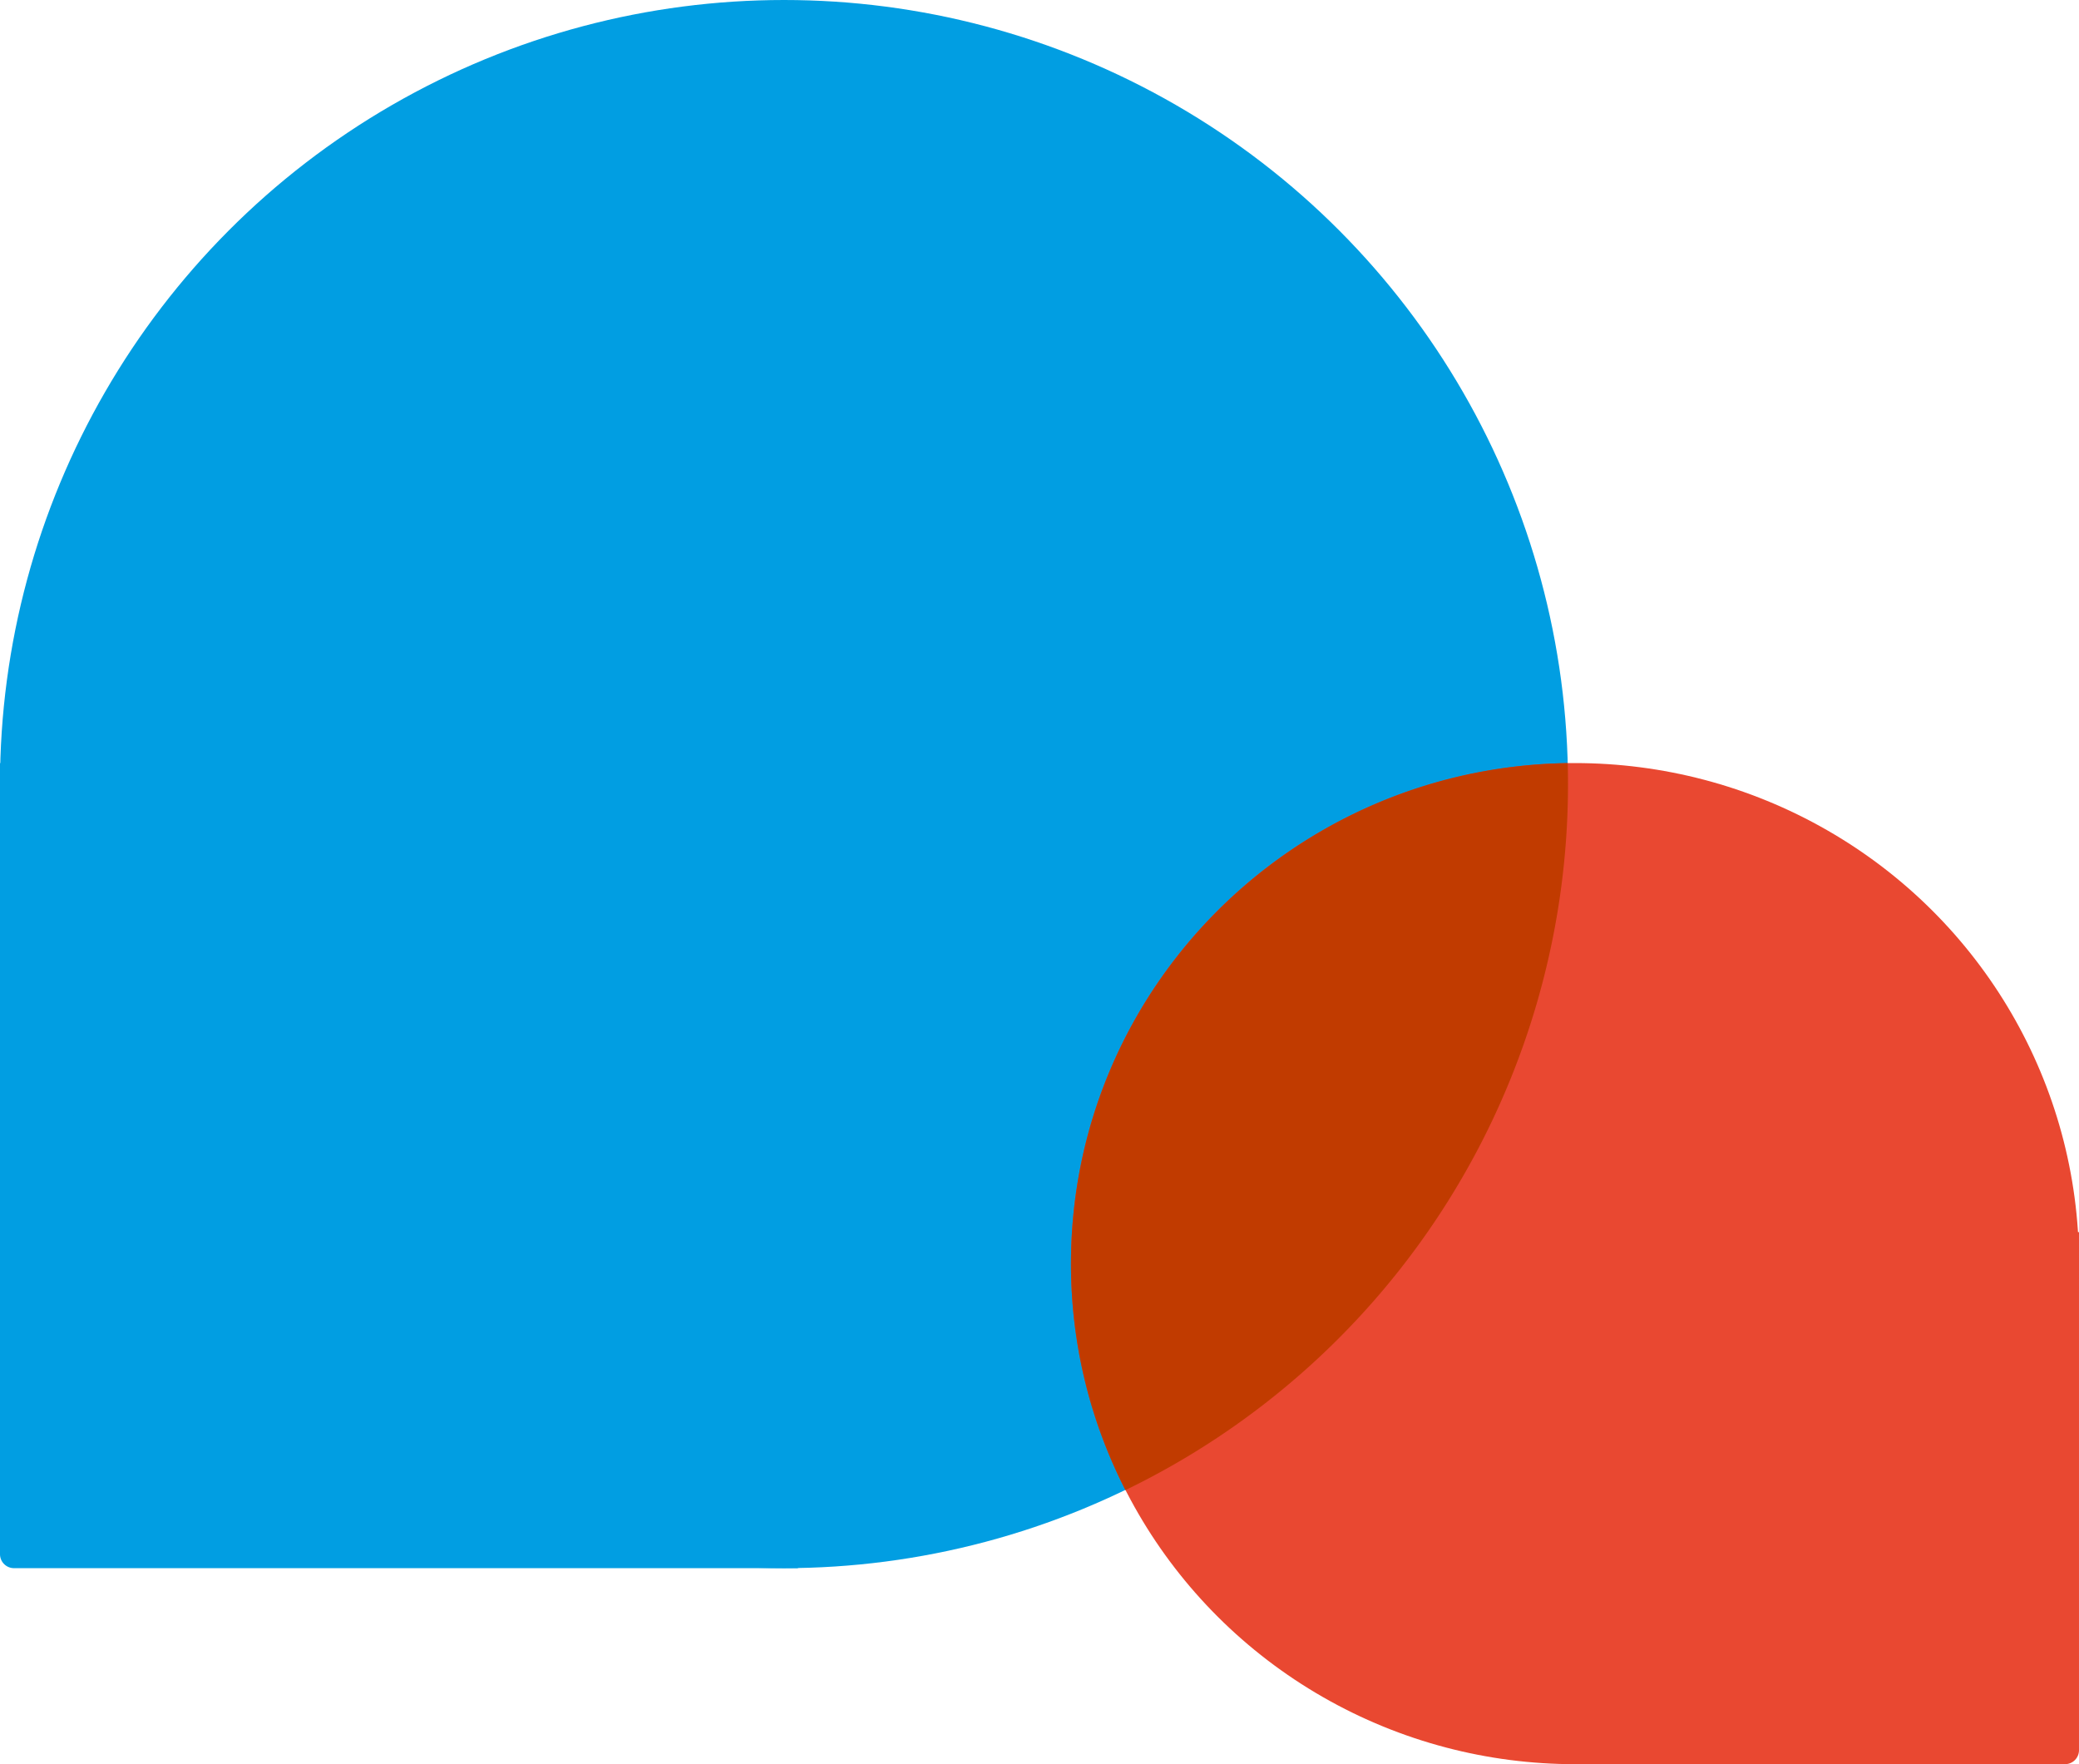
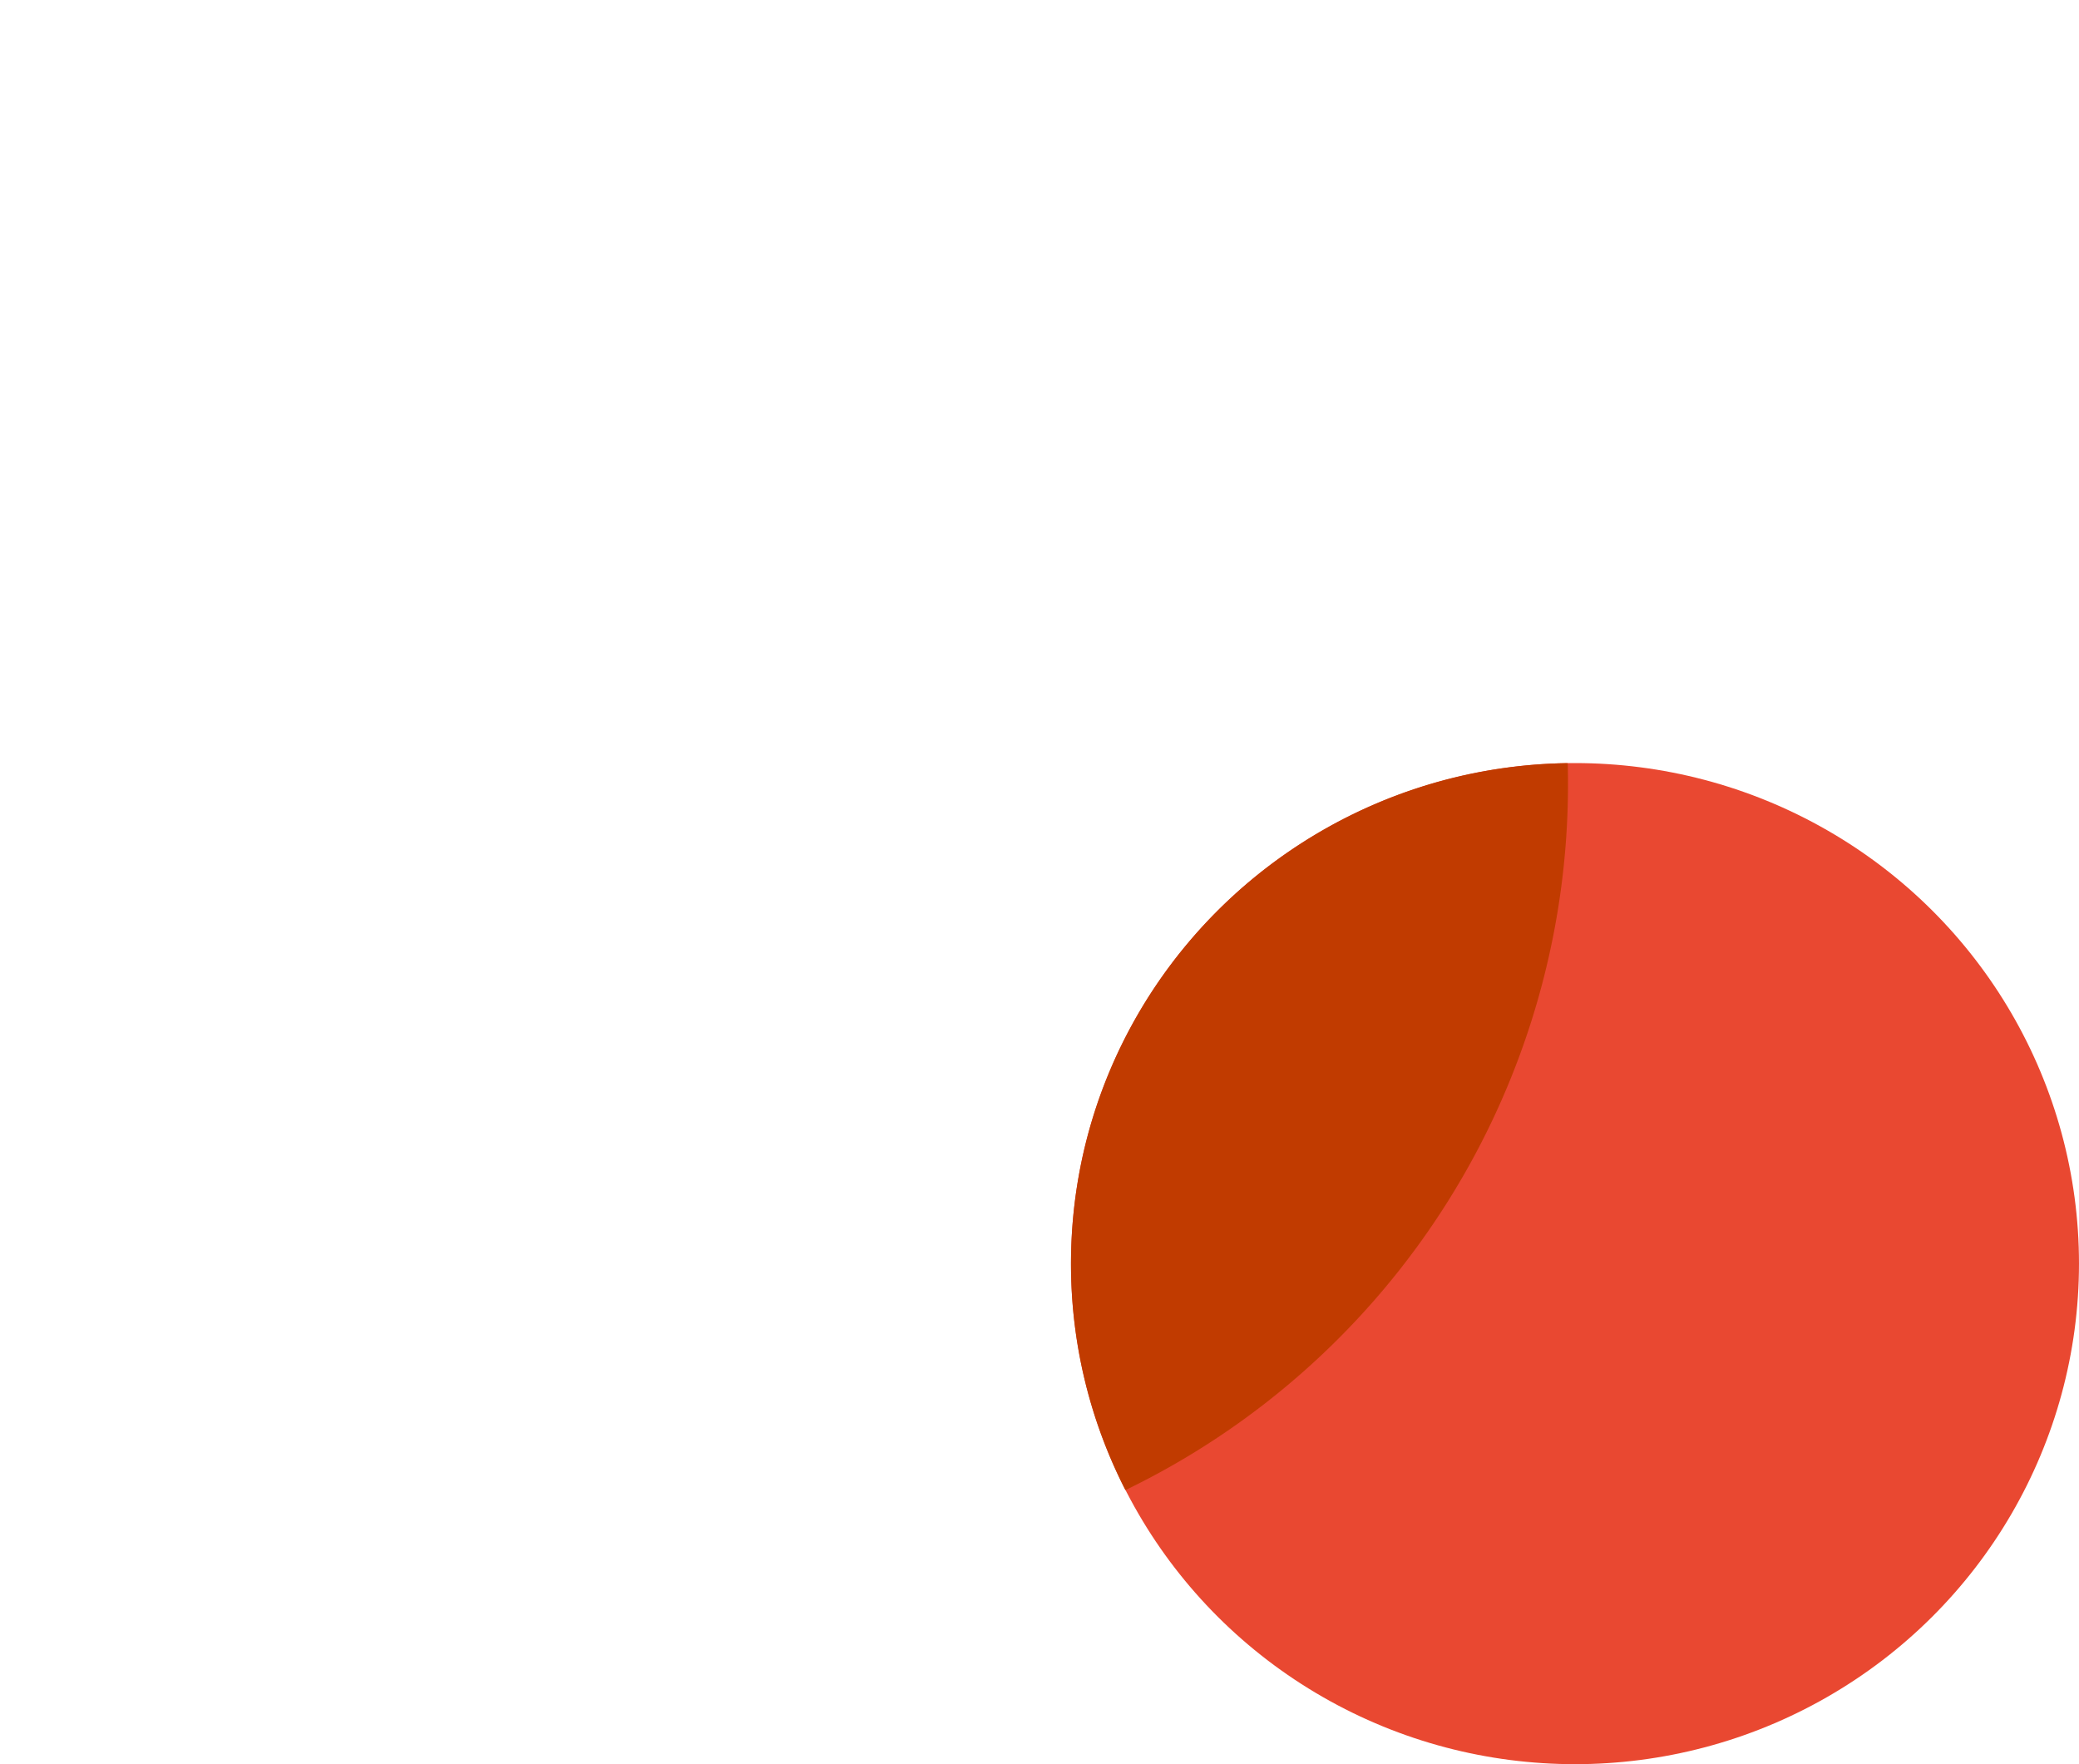
<svg xmlns="http://www.w3.org/2000/svg" width="297" height="252" viewBox="0 0 297 252">
  <g id="グループ_2946" data-name="グループ 2946" transform="translate(22500 7048)">
    <g id="グループ_2293" data-name="グループ 2293" transform="translate(-22500 -7048)">
-       <path id="長方形_3352" data-name="長方形 3352" d="M0,0H114a0,0,0,0,1,0,0V115a0,0,0,0,1,0,0H2a2,2,0,0,1-2-2V0A0,0,0,0,1,0,0Z" transform="translate(0 109)" fill="#019ee2" />
-       <circle id="楕円形_311" data-name="楕円形 311" cx="112" cy="112" r="112" fill="#019ee2" />
-     </g>
+       </g>
    <g id="グループ_2292" data-name="グループ 2292" transform="translate(-22346.551 -6939.294)">
-       <path id="長方形_3352-2" data-name="長方形 3352" d="M0,0H71a0,0,0,0,1,0,0V74a2,2,0,0,1-2,2H0a0,0,0,0,1,0,0V0A0,0,0,0,1,0,0Z" transform="translate(72.55 67.294)" fill="#e94831" />
      <ellipse id="楕円形_311-2" data-name="楕円形 311" cx="72" cy="71.5" rx="72" ry="71.5" transform="translate(-0.45 0.294)" fill="#e94831" />
    </g>
    <path id="交差_110" data-name="交差 110" d="M153,180.5c0-39.144,31.676-70.94,70.962-71.492Q224,110.5,224,112a112,112,0,0,1-63.227,100.851A70.8,70.8,0,0,1,153,180.5Z" transform="translate(-22500 -7048)" fill="#c13b00" />
  </g>
</svg>